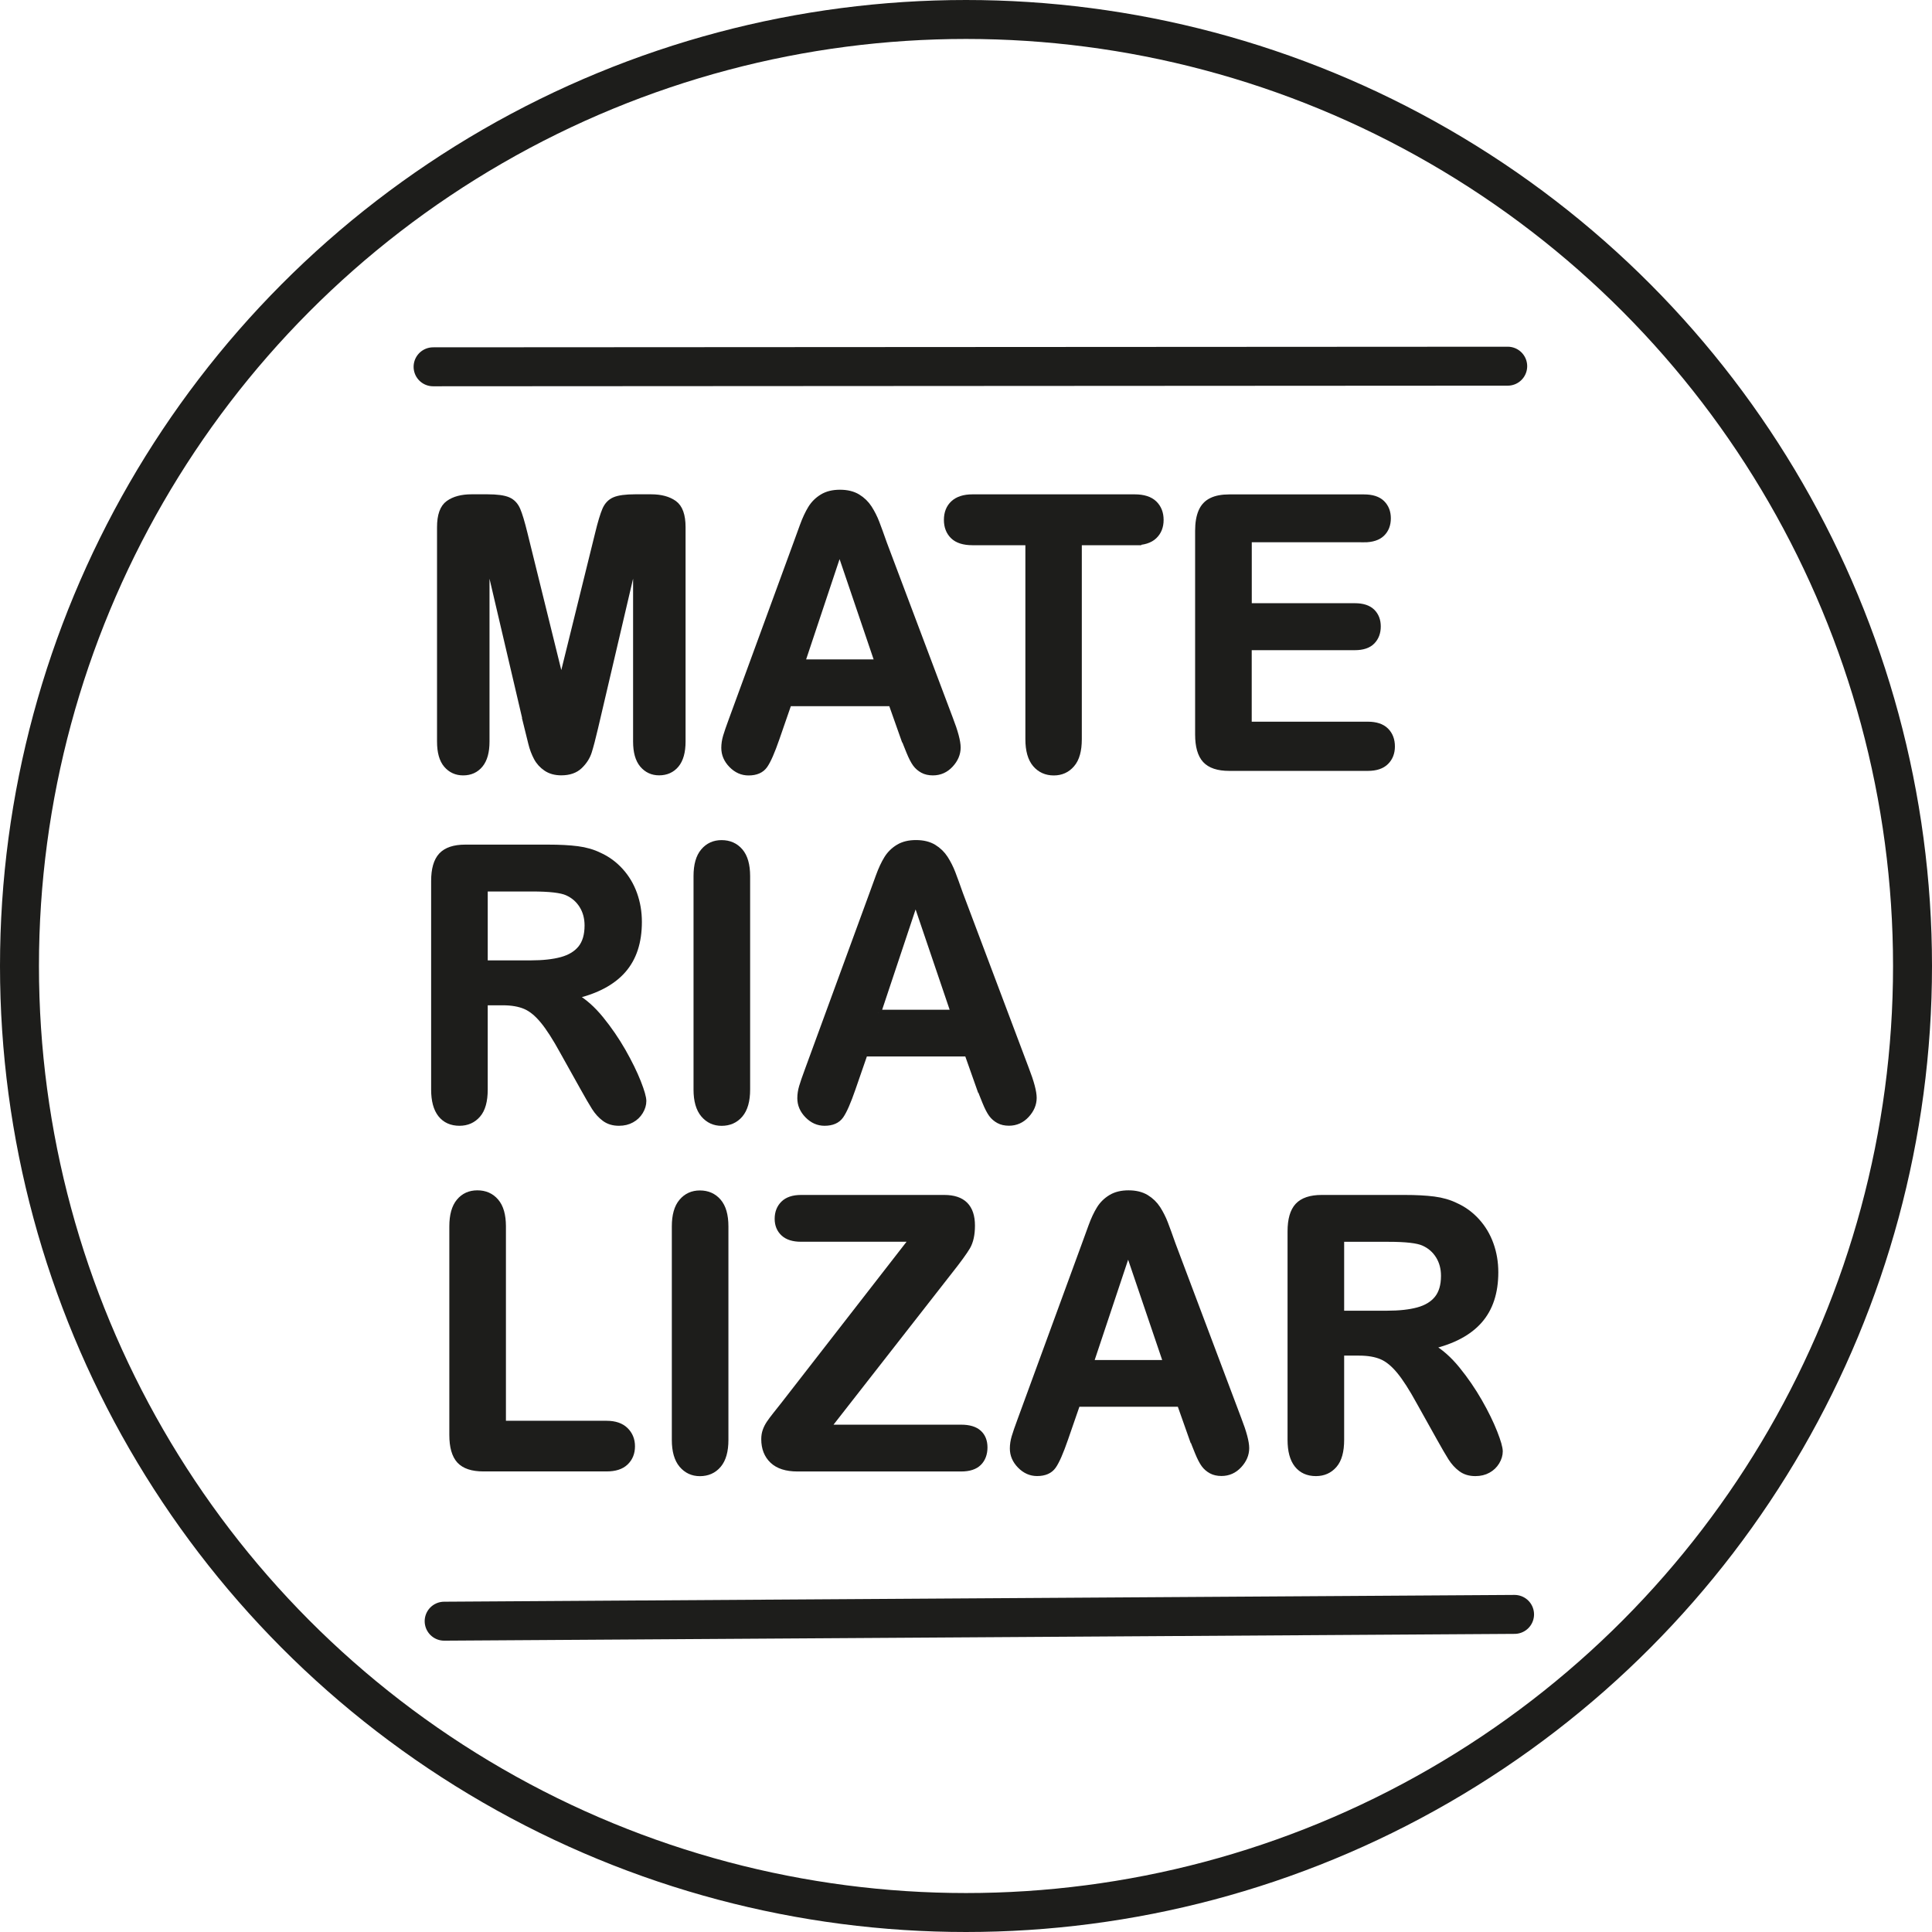
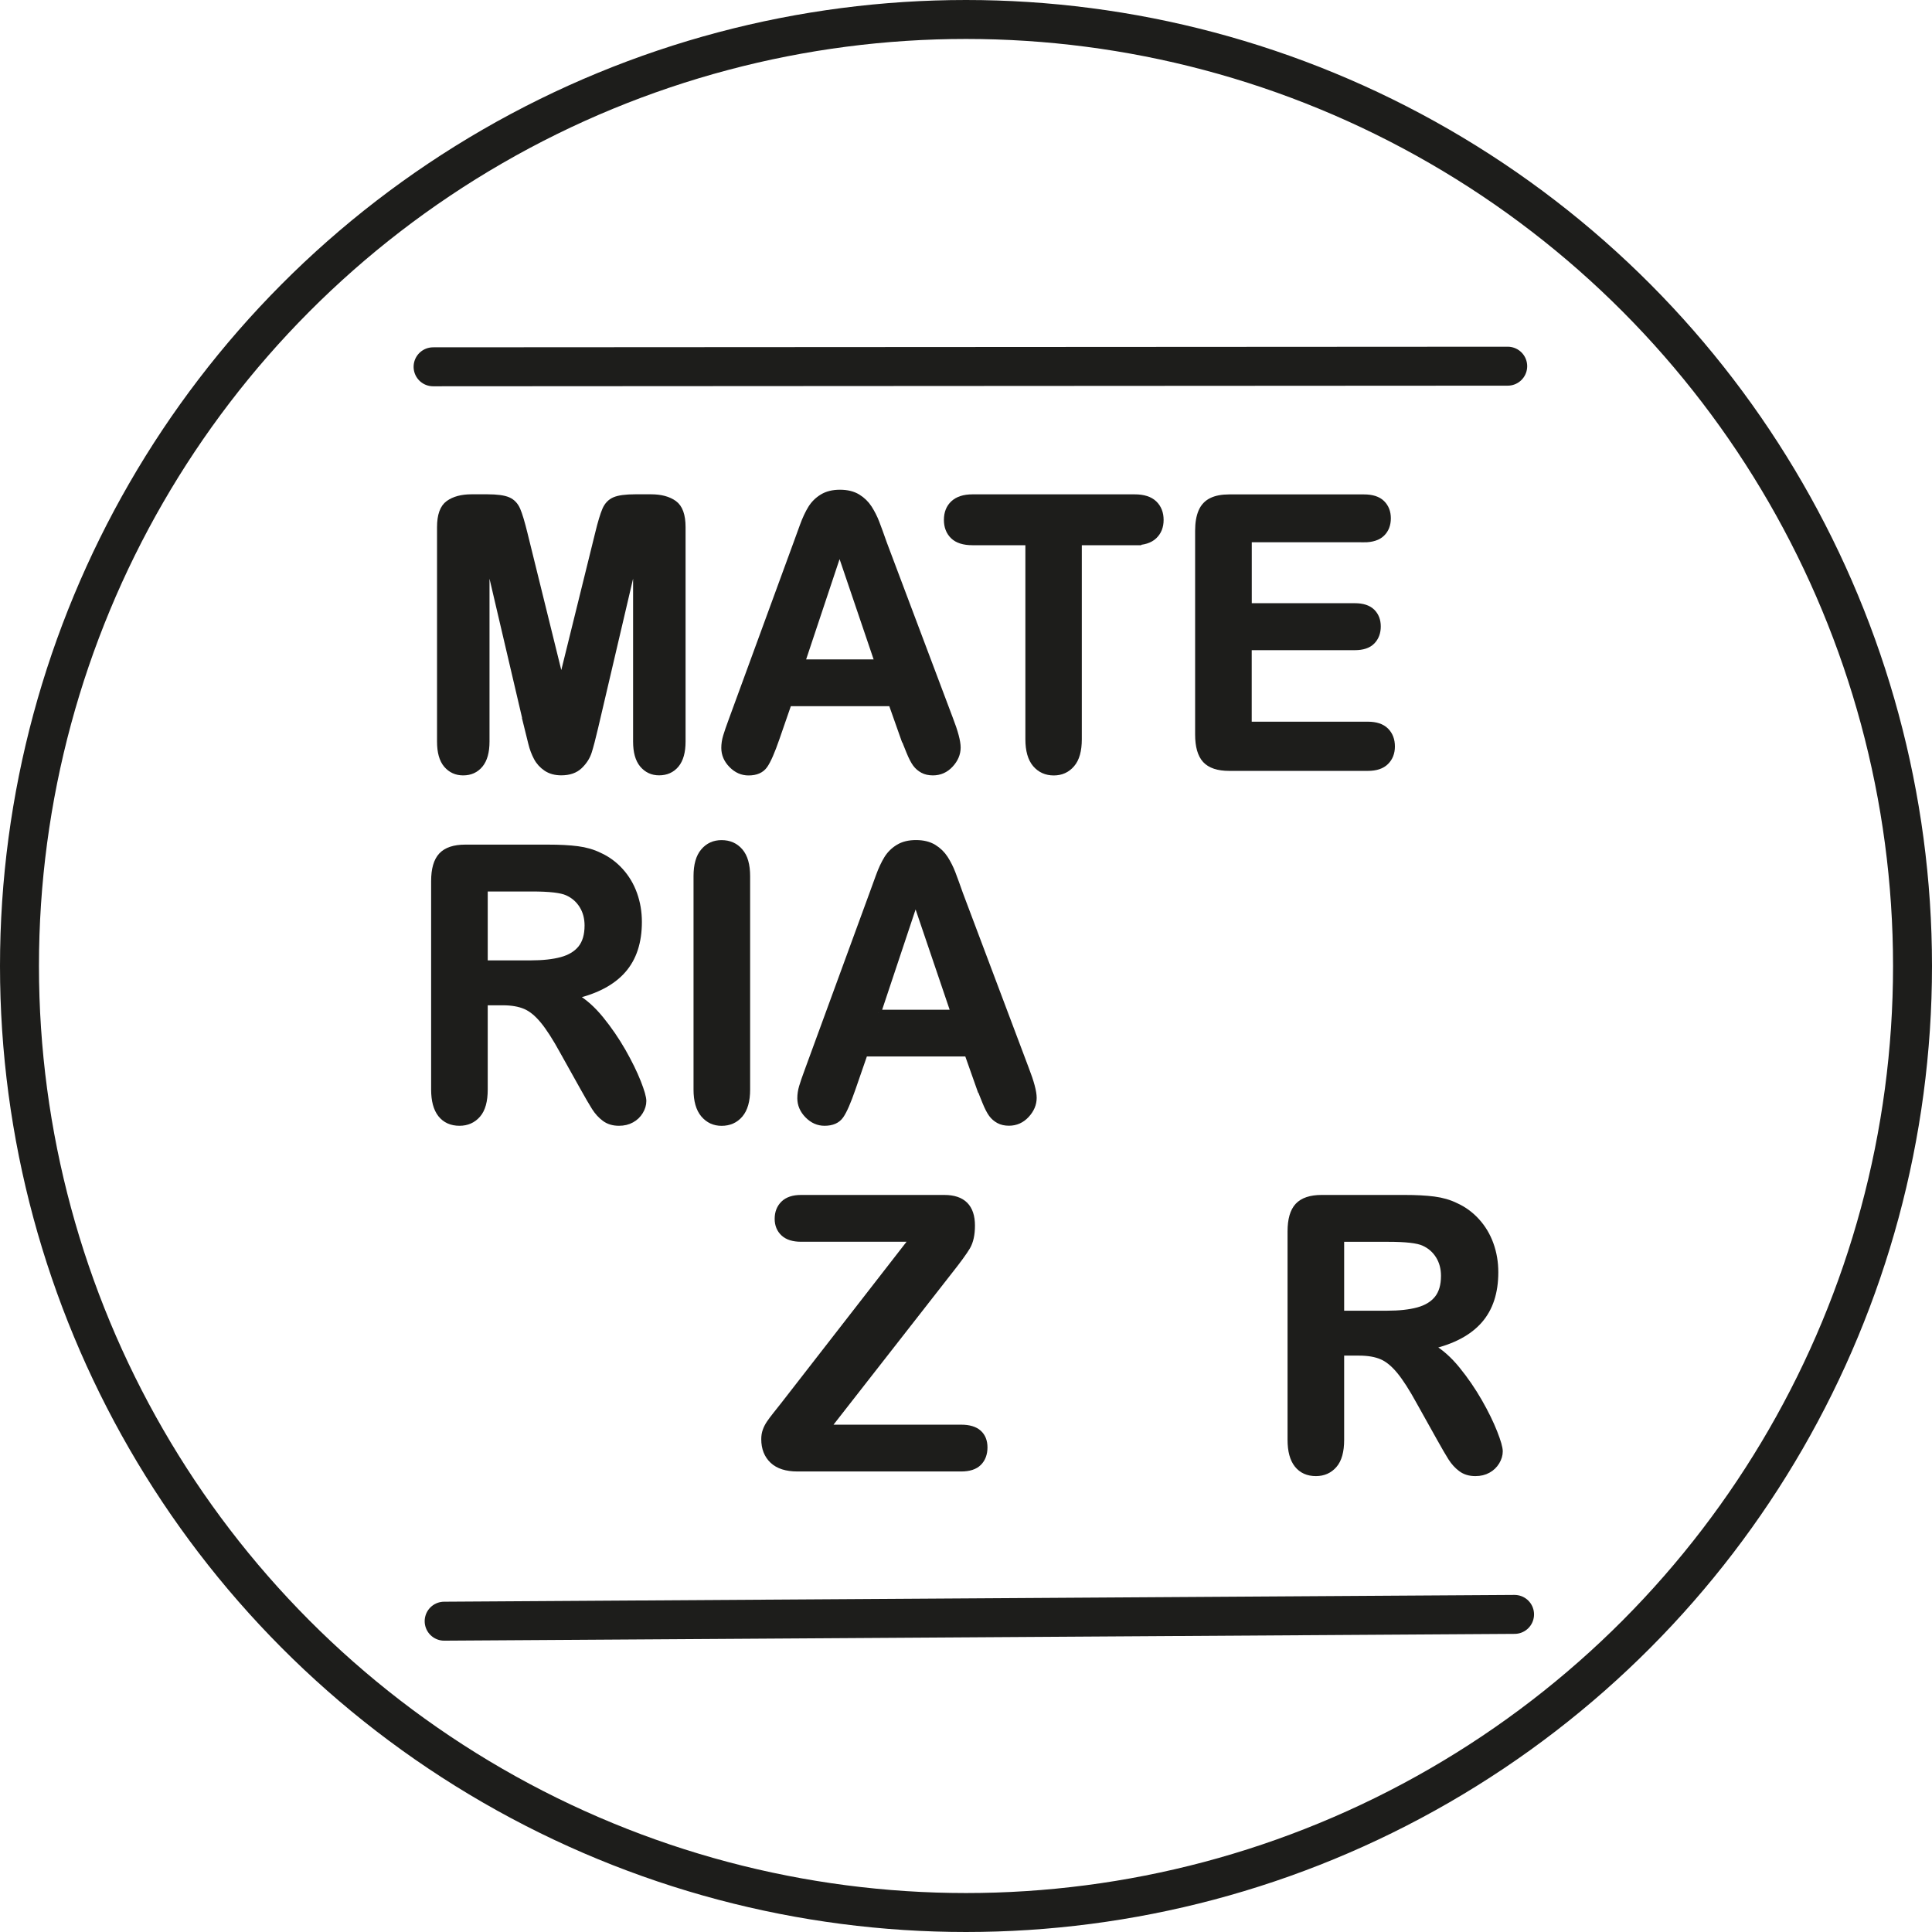
<svg xmlns="http://www.w3.org/2000/svg" id="Capa_2" data-name="Capa 2" viewBox="0 0 347.16 347.16">
  <defs>
    <style>
      .cls-1 {
        stroke-linecap: round;
      }

      .cls-1, .cls-2, .cls-3 {
        stroke: #1d1d1b;
        stroke-miterlimit: 10;
      }

      .cls-1, .cls-3 {
        fill: none;
        stroke-width: 7px;
      }

      .cls-2 {
        fill: #1d1d1b;
      }
    </style>
  </defs>
  <g id="Capa_1-2" data-name="Capa 1">
    <g>
      <path class="cls-2" d="m94.72,130.67l-7.26-31.01v33.6c0,1.86-.39,3.25-1.16,4.18-.77.93-1.8,1.39-3.07,1.39-1.24,0-2.24-.46-3.03-1.38-.78-.92-1.17-2.32-1.17-4.2v-38.52c0-2.13.51-3.56,1.54-4.3,1.03-.74,2.42-1.11,4.17-1.11h2.84c1.71,0,2.95.17,3.72.5.77.33,1.34.93,1.71,1.79.37.86.79,2.27,1.27,4.22l6.58,26.66,6.58-26.66c.47-1.95.9-3.35,1.27-4.22.37-.86.94-1.46,1.71-1.79.77-.33,2.01-.5,3.72-.5h2.84c1.75,0,3.14.37,4.17,1.11,1.03.74,1.54,2.17,1.54,4.3v38.52c0,1.86-.39,3.25-1.16,4.18-.77.93-1.81,1.39-3.1,1.39-1.21,0-2.21-.46-3-1.39-.78-.93-1.17-2.32-1.17-4.18v-33.6s-7.26,31.01-7.26,31.01c-.47,2.01-.86,3.49-1.16,4.43-.3.94-.85,1.8-1.65,2.57s-1.91,1.16-3.34,1.16c-1.07,0-1.98-.25-2.72-.75-.74-.5-1.32-1.13-1.73-1.91-.41-.77-.74-1.63-.97-2.57-.24-.94-.48-1.92-.73-2.94Z" />
      <path class="cls-2" d="m162.31,132.5l-2.16-6.11h-18.4s-2.16,6.24-2.16,6.24c-.84,2.44-1.56,4.08-2.16,4.93-.6.85-1.57,1.28-2.93,1.28-1.15,0-2.17-.45-3.06-1.36-.89-.91-1.33-1.94-1.33-3.09,0-.66.1-1.35.31-2.06s.55-1.69,1.02-2.96l11.58-31.61c.33-.91.73-2,1.19-3.27.46-1.27.96-2.33,1.48-3.17.52-.84,1.21-1.52,2.07-2.04.85-.52,1.91-.78,3.17-.78,1.28,0,2.34.26,3.2.78.85.52,1.54,1.19,2.07,2.01.52.82.97,1.7,1.33,2.64.36.94.82,2.2,1.37,3.77l11.83,31.41c.93,2.39,1.39,4.13,1.39,5.21,0,1.13-.44,2.16-1.31,3.1-.87.94-1.93,1.41-3.17,1.41-.72,0-1.34-.14-1.85-.42-.51-.28-.95-.65-1.3-1.13s-.73-1.21-1.13-2.19c-.4-.99-.75-1.85-1.03-2.61Zm-18.16-13.51h13.53s-6.82-20.09-6.82-20.09l-6.7,20.09Z" />
      <path class="cls-2" d="m203.9,97.47h-10.01s0,35.36,0,35.36c0,2.04-.42,3.55-1.27,4.53-.84.99-1.94,1.48-3.27,1.48-1.36,0-2.47-.5-3.32-1.49-.85-1-1.28-2.5-1.28-4.52v-35.36s-10.01,0-10.01,0c-1.56,0-2.73-.37-3.49-1.11-.76-.74-1.14-1.72-1.14-2.94,0-1.26.4-2.26,1.19-2.99.79-.73,1.94-1.1,3.44-1.1h29.15c1.59,0,2.76.38,3.54,1.13.77.75,1.16,1.74,1.16,2.96,0,1.22-.39,2.2-1.17,2.94-.78.74-1.96,1.11-3.52,1.11Z" />
      <path class="cls-2" d="m245.09,96.94h-20.66s0,11.95,0,11.95h19.02c1.4,0,2.44.34,3.13,1.01.69.68,1.03,1.57,1.03,2.67,0,1.11-.34,2.01-1.02,2.71-.68.7-1.73,1.05-3.15,1.05h-19.02s0,13.85,0,13.85h21.37c1.44,0,2.53.36,3.26,1.08.73.72,1.1,1.68,1.1,2.87,0,1.15-.37,2.09-1.1,2.81-.73.72-1.82,1.08-3.26,1.08h-24.92c-2,0-3.43-.48-4.31-1.43-.87-.95-1.31-2.49-1.31-4.62v-36.59c0-1.42.2-2.57.59-3.47.39-.9,1-1.55,1.84-1.96.83-.41,1.9-.61,3.2-.61h24.21c1.46,0,2.55.35,3.26,1.05.71.7,1.07,1.61,1.07,2.74,0,1.15-.36,2.08-1.07,2.77s-1.8,1.05-3.26,1.05Z" />
      <path class="cls-2" d="m90.35,180.14h-3.21s0,15.64,0,15.64c0,2.06-.42,3.58-1.27,4.55-.84.97-1.95,1.46-3.3,1.46-1.46,0-2.59-.51-3.4-1.53-.8-1.02-1.2-2.51-1.2-4.48v-37.46c0-2.13.44-3.66,1.33-4.62.89-.95,2.32-1.43,4.29-1.43h14.91c2.06,0,3.82.09,5.28.28,1.46.19,2.78.57,3.95,1.15,1.42.64,2.68,1.56,3.77,2.76,1.09,1.2,1.92,2.58,2.49,4.17s.85,3.26.85,5.03c0,3.63-.95,6.53-2.86,8.7-1.9,2.17-4.79,3.71-8.66,4.62,1.63.93,3.18,2.3,4.66,4.12,1.48,1.82,2.8,3.75,3.97,5.79,1.16,2.05,2.07,3.9,2.72,5.55.65,1.65.97,2.78.97,3.4,0,.64-.19,1.28-.57,1.91-.38.63-.9,1.13-1.56,1.49-.66.37-1.42.55-2.29.55-1.03,0-1.89-.26-2.59-.78s-1.3-1.18-1.81-1.98c-.5-.8-1.19-1.97-2.05-3.52l-3.67-6.57c-1.32-2.41-2.5-4.25-3.54-5.51-1.04-1.26-2.09-2.13-3.17-2.59-1.07-.46-2.42-.7-4.05-.7Zm5.25-20.45h-8.46s0,13.38,0,13.38h8.21c2.2,0,4.06-.2,5.56-.61,1.5-.41,2.65-1.11,3.44-2.09.79-.99,1.19-2.34,1.19-4.07,0-1.35-.32-2.54-.96-3.57-.64-1.03-1.52-1.8-2.66-2.31-1.07-.49-3.18-.73-6.33-.73Z" />
      <path class="cls-2" d="m125.12,195.78v-38.35c0-1.99.42-3.49,1.27-4.48.84-1,1.94-1.49,3.27-1.49,1.38,0,2.5.49,3.35,1.48.85.99,1.28,2.48,1.28,4.5v38.35c0,2.01-.43,3.52-1.28,4.52-.85,1-1.97,1.49-3.35,1.49-1.32,0-2.4-.5-3.26-1.51-.85-1.01-1.28-2.51-1.28-4.5Z" />
      <path class="cls-2" d="m175.97,195.45l-2.16-6.11h-18.4s-2.16,6.24-2.16,6.24c-.84,2.44-1.56,4.08-2.16,4.93-.6.85-1.57,1.28-2.93,1.28-1.15,0-2.17-.45-3.06-1.36-.89-.91-1.33-1.94-1.33-3.09,0-.66.1-1.35.31-2.06.21-.71.55-1.69,1.02-2.96l11.58-31.61c.33-.91.73-2,1.19-3.27.46-1.27.96-2.33,1.48-3.17.52-.84,1.21-1.52,2.07-2.04.85-.52,1.91-.78,3.17-.78,1.28,0,2.34.26,3.2.78.85.52,1.54,1.19,2.07,2.01.52.82.97,1.7,1.33,2.64.36.94.82,2.2,1.37,3.77l11.83,31.41c.93,2.39,1.39,4.13,1.39,5.21,0,1.13-.44,2.16-1.31,3.1-.87.94-1.93,1.41-3.17,1.41-.72,0-1.34-.14-1.85-.42-.51-.28-.95-.65-1.3-1.13-.35-.48-.73-1.21-1.13-2.19-.4-.99-.75-1.85-1.03-2.61Zm-18.16-13.51h13.53s-6.82-20.09-6.82-20.09l-6.7,20.09Z" />
-       <path class="cls-2" d="m90.41,220.37v35.43s18.59,0,18.59,0c1.48,0,2.62.39,3.41,1.16.79.77,1.19,1.75,1.19,2.92,0,1.2-.39,2.16-1.17,2.91s-1.92,1.11-3.43,1.11h-22.14c-2,0-3.43-.48-4.31-1.43-.87-.95-1.31-2.49-1.31-4.62v-37.49c0-1.99.42-3.49,1.25-4.48.83-1,1.93-1.49,3.29-1.49,1.38,0,2.5.49,3.35,1.48.85.99,1.28,2.48,1.28,4.5Z" />
-       <path class="cls-2" d="m121.22,258.73v-38.35c0-1.99.42-3.49,1.27-4.48.84-1,1.94-1.49,3.27-1.49,1.38,0,2.5.49,3.35,1.48.85.99,1.28,2.48,1.28,4.5v38.35c0,2.01-.43,3.52-1.28,4.52-.85,1-1.97,1.49-3.35,1.49-1.32,0-2.4-.5-3.26-1.51-.85-1.01-1.28-2.51-1.28-4.5Z" />
      <path class="cls-2" d="m140.67,252.55l23.25-29.92h-19.98c-1.4,0-2.45-.33-3.17-1-.71-.66-1.07-1.54-1.07-2.62,0-1.13.36-2.04,1.07-2.74.71-.7,1.77-1.05,3.17-1.05h25.75c3.34,0,5,1.67,5,5.01,0,1.59-.28,2.87-.83,3.82-.56.95-1.68,2.49-3.37,4.62l-21.74,27.83h23.96c1.42,0,2.48.32,3.18.95.7.63,1.05,1.51,1.05,2.64s-.35,2.1-1.05,2.79c-.7.69-1.76,1.03-3.18,1.03h-29.4c-2,0-3.5-.48-4.51-1.44-1.01-.96-1.51-2.25-1.51-3.87,0-.55.08-1.06.25-1.53.16-.46.39-.9.66-1.31s.66-.93,1.16-1.56.93-1.18,1.3-1.64Z" />
-       <path class="cls-2" d="m214.16,258.39l-2.16-6.11h-18.4s-2.16,6.24-2.16,6.24c-.84,2.44-1.56,4.08-2.16,4.93-.6.85-1.57,1.28-2.93,1.28-1.15,0-2.17-.45-3.06-1.36-.89-.91-1.33-1.94-1.33-3.09,0-.66.1-1.35.31-2.06.21-.71.55-1.69,1.02-2.96l11.58-31.61c.33-.91.73-2,1.19-3.27.46-1.27.96-2.33,1.48-3.17.52-.84,1.21-1.52,2.07-2.04.85-.52,1.91-.78,3.17-.78,1.28,0,2.34.26,3.2.78.85.52,1.54,1.19,2.07,2.01.52.82.97,1.7,1.33,2.64.36.94.82,2.2,1.37,3.77l11.83,31.41c.93,2.39,1.39,4.13,1.39,5.21,0,1.13-.44,2.16-1.31,3.1s-1.93,1.41-3.17,1.41c-.72,0-1.34-.14-1.85-.42-.51-.28-.95-.65-1.3-1.13-.35-.48-.73-1.21-1.13-2.19-.4-.99-.75-1.85-1.03-2.61Zm-18.16-13.51h13.53s-6.82-20.09-6.82-20.09l-6.7,20.09Z" />
      <path class="cls-2" d="m244.24,243.09h-3.21s0,15.64,0,15.64c0,2.06-.42,3.58-1.27,4.55-.84.97-1.95,1.46-3.3,1.46-1.46,0-2.59-.51-3.4-1.53-.8-1.02-1.2-2.51-1.2-4.48v-37.46c0-2.13.44-3.66,1.33-4.62.89-.95,2.32-1.43,4.29-1.43h14.91c2.06,0,3.82.09,5.28.28,1.46.19,2.78.57,3.95,1.15,1.42.64,2.68,1.56,3.77,2.76,1.09,1.2,1.92,2.58,2.49,4.17.57,1.58.85,3.26.85,5.03,0,3.63-.95,6.53-2.86,8.7-1.9,2.17-4.79,3.71-8.66,4.62,1.63.93,3.18,2.3,4.66,4.12,1.48,1.82,2.8,3.75,3.97,5.79s2.07,3.9,2.72,5.55c.65,1.65.97,2.78.97,3.4,0,.64-.19,1.28-.57,1.91-.38.63-.9,1.13-1.56,1.49-.66.37-1.42.55-2.29.55-1.03,0-1.89-.26-2.59-.78-.7-.52-1.3-1.18-1.81-1.98-.5-.8-1.19-1.97-2.05-3.52l-3.67-6.57c-1.32-2.41-2.5-4.25-3.54-5.51-1.04-1.26-2.09-2.13-3.17-2.59-1.07-.46-2.42-.7-4.05-.7Zm5.25-20.45h-8.46s0,13.38,0,13.38h8.21c2.2,0,4.06-.2,5.56-.61,1.5-.41,2.65-1.11,3.44-2.09.79-.99,1.19-2.34,1.19-4.07,0-1.35-.32-2.54-.96-3.57-.64-1.03-1.52-1.8-2.66-2.31-1.07-.49-3.18-.73-6.33-.73Z" />
      <line class="cls-1" x1="77.82" y1="65.91" x2="270.92" y2="65.8" />
      <line class="cls-1" x1="79.81" y1="291.31" x2="272.15" y2="290.09" />
      <circle class="cls-3" cx="173.58" cy="173.58" r="170.08" />
    </g>
  </g>
</svg>